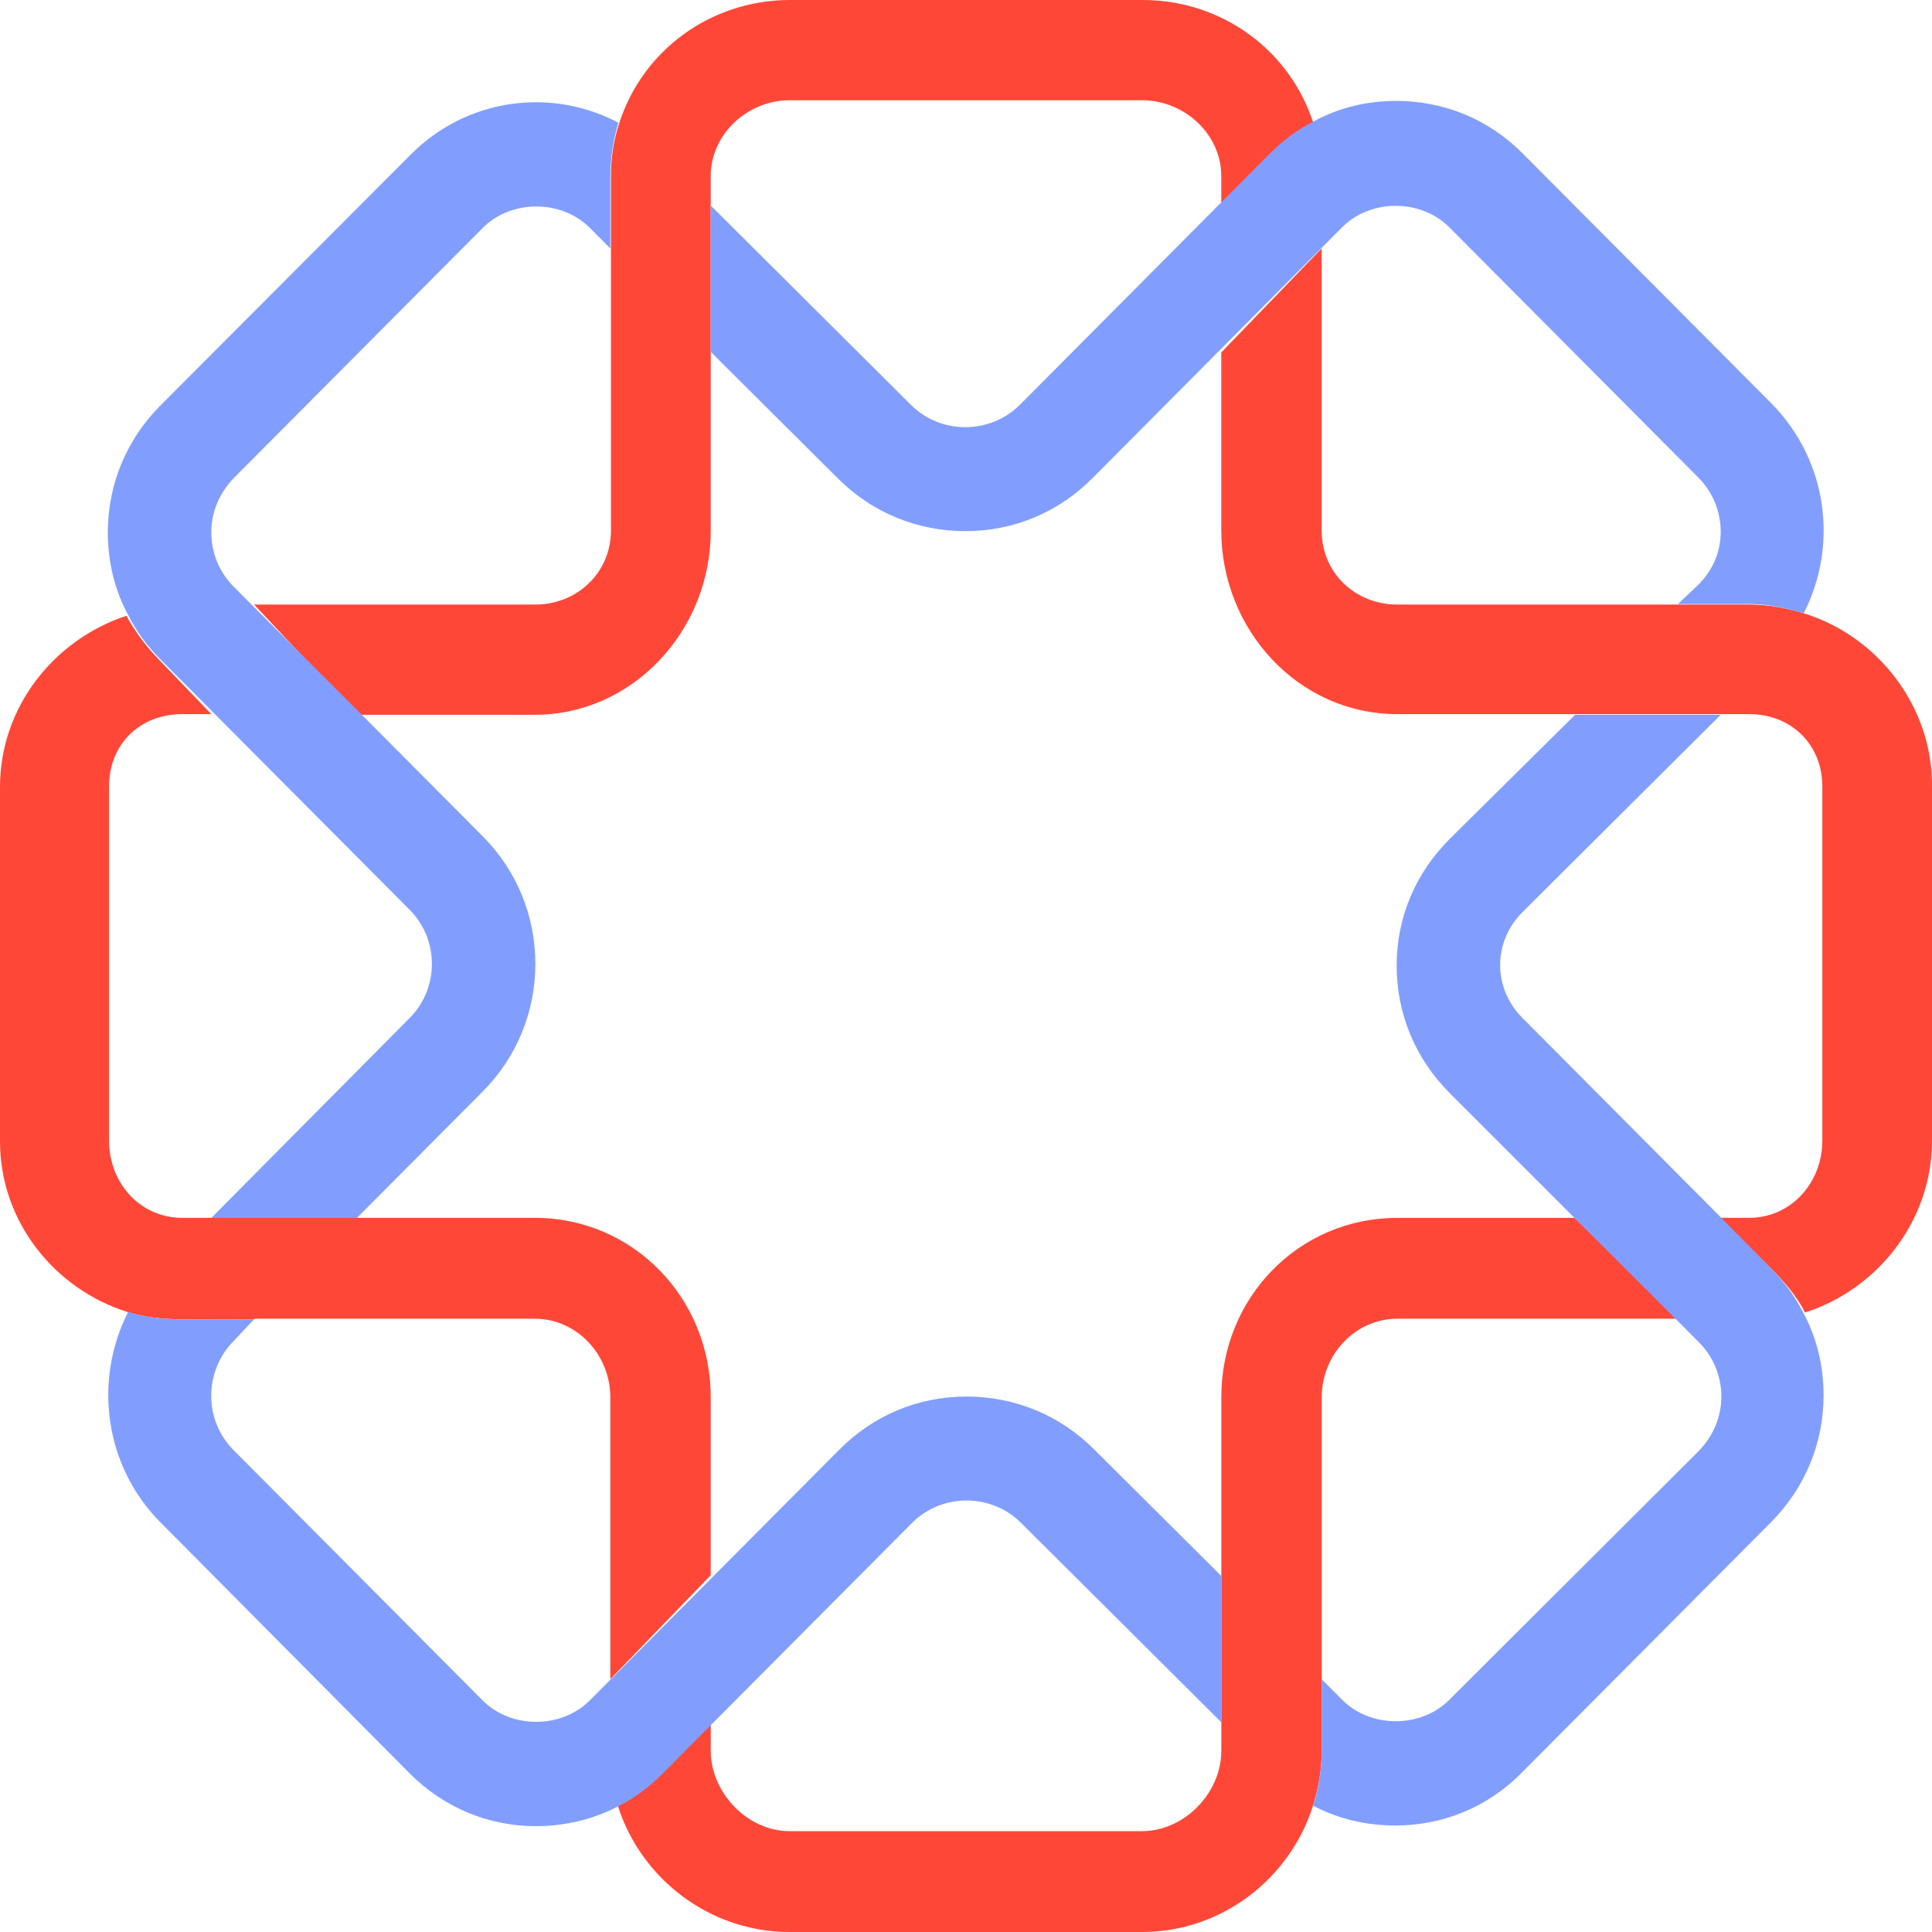
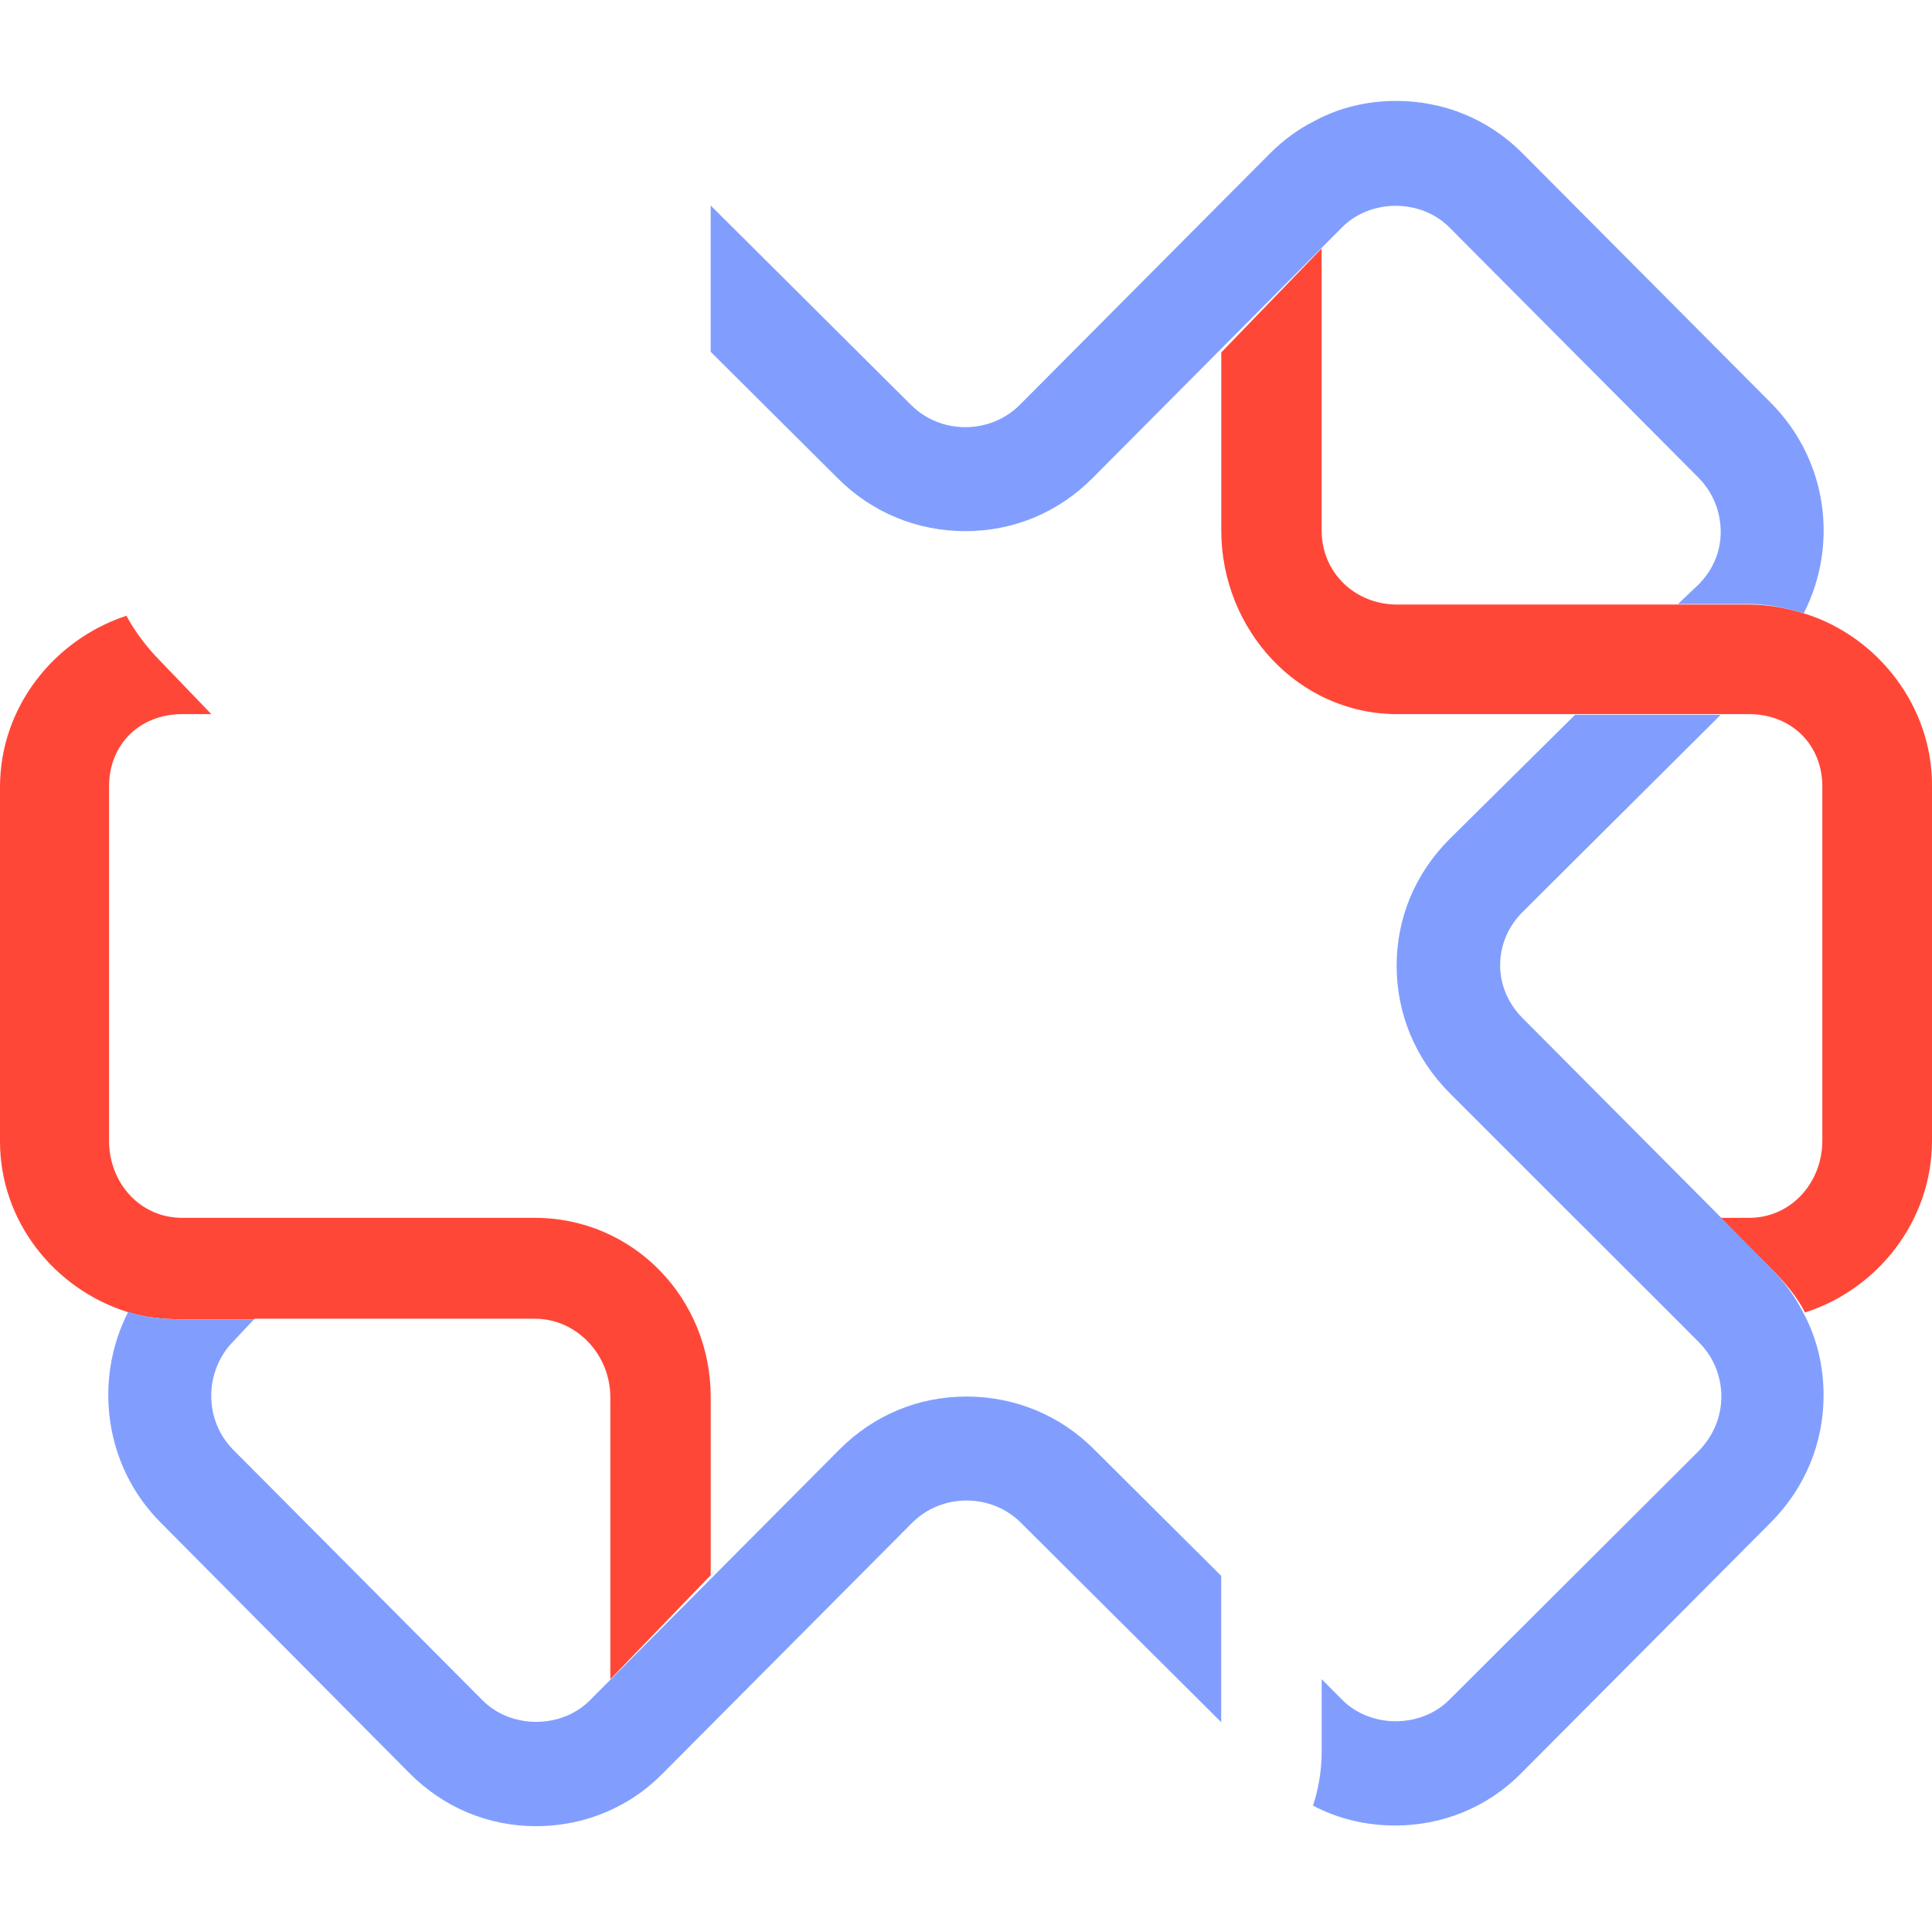
<svg xmlns="http://www.w3.org/2000/svg" width="60" height="60" viewBox="0 0 60 60" fill="none">
  <path d="M56.074 19.065C55.535 18.891 54.919 18.775 54.342 18.775H52.11H43.393C42.084 18.775 41.045 17.789 41.045 16.474V7.715L37.928 10.944V16.474C37.928 19.549 40.314 22.178 43.393 22.178H48.896H53.419H54.323C55.631 22.178 56.594 23.126 56.594 24.421V35.424C56.594 36.739 55.612 37.821 54.323 37.821H53.419L54.996 39.388C55.401 39.794 55.805 40.258 56.055 40.76C58.306 40.045 60 37.918 60 35.424V24.421C60.019 21.946 58.325 19.781 56.074 19.065Z" fill="#FF4738" />
-   <path d="M41.047 52.15V43.39C41.047 42.075 42.086 40.954 43.394 40.954H52.111L48.898 37.822H43.394C40.335 37.822 37.929 40.297 37.929 43.39V48.92V53.465V54.373C37.929 55.688 36.775 56.868 35.466 56.868H24.517C23.208 56.868 22.073 55.669 22.073 54.373V53.465L20.534 55.05C20.129 55.456 19.687 55.824 19.186 56.075C19.898 58.337 22.035 60 24.517 60H35.466C37.949 60 40.065 58.337 40.777 56.075C40.95 55.533 41.047 54.953 41.047 54.373V52.15Z" fill="#FF4738" />
  <path d="M7.89 40.954H16.607C17.915 40.954 18.954 42.075 18.954 43.39V52.15L22.072 48.92V43.39C22.072 40.316 19.666 37.821 16.607 37.821H11.103H6.562H5.657C4.349 37.821 3.387 36.739 3.387 35.424V24.422C3.387 23.107 4.349 22.178 5.657 22.178H6.562L4.984 20.535C4.58 20.129 4.195 19.626 3.926 19.123C1.693 19.858 0 21.947 0 24.441V35.443C0 37.938 1.693 40.026 3.945 40.741C4.484 40.915 5.08 40.973 5.677 40.973H7.89V40.954Z" fill="#FF4738" />
-   <path d="M18.974 7.715V16.474C18.974 17.789 17.915 18.775 16.626 18.775H7.89L11.103 22.198H16.607C19.666 22.198 22.072 19.568 22.072 16.494V10.944V6.381V5.472C22.072 4.157 23.226 3.113 24.516 3.113H35.465C36.774 3.113 37.928 4.157 37.928 5.472V6.381L39.448 4.795C39.852 4.389 40.295 4.099 40.795 3.848C40.083 1.586 37.967 0 35.484 0H24.535C22.053 0 19.936 1.586 19.224 3.848C19.051 4.389 18.974 4.892 18.974 5.472V7.715V7.715Z" fill="#FF4738" />
-   <path d="M6.562 22.065L12.72 28.252C13.644 29.18 13.644 30.689 12.72 31.617L6.562 37.824H11.084L14.991 33.898C16.049 32.835 16.626 31.423 16.626 29.934C16.626 28.445 16.049 27.034 14.991 25.971L11.084 22.045L7.89 18.855L7.255 18.217C6.812 17.772 6.562 17.172 6.562 16.534C6.562 15.896 6.812 15.316 7.255 14.852L14.991 7.079C15.876 6.19 17.435 6.19 18.32 7.079L18.955 7.717V5.494C18.955 4.913 19.051 4.333 19.205 3.811C17.127 2.709 14.49 3.038 12.739 4.817L4.984 12.59C3.926 13.653 3.349 15.046 3.349 16.534C3.349 17.443 3.56 18.333 3.984 19.106C4.234 19.609 4.58 20.073 4.984 20.479L6.562 22.065Z" fill="#819EFF" />
  <path d="M53.438 37.802L47.281 31.614C46.357 30.686 46.357 29.255 47.281 28.327L53.438 22.198H48.916L45.01 26.065C43.952 27.128 43.374 28.501 43.374 29.99C43.374 31.479 43.952 32.871 45.01 33.935L48.916 37.841L52.13 41.05L52.765 41.689C53.207 42.133 53.458 42.733 53.458 43.371C53.458 44.009 53.207 44.589 52.765 45.053L45.01 52.788C44.125 53.677 42.566 53.677 41.681 52.788L41.046 52.149V54.392C41.046 54.972 40.95 55.553 40.776 56.075C41.585 56.5 42.45 56.693 43.336 56.693C44.76 56.693 46.184 56.152 47.261 55.05L54.997 47.277C56.055 46.213 56.633 44.821 56.633 43.332C56.633 42.423 56.421 41.534 55.998 40.76C55.748 40.258 55.401 39.794 54.997 39.388L53.438 37.802Z" fill="#819EFF" />
  <path d="M22.166 53.484L28.324 47.296C29.247 46.368 30.787 46.368 31.711 47.296L37.926 53.484V48.94L33.981 45.014C32.923 43.951 31.518 43.371 30.017 43.371C28.516 43.371 27.131 43.951 26.072 45.014L22.166 48.94L18.952 52.169L18.317 52.807C17.432 53.696 15.873 53.696 14.988 52.807L7.253 45.034C6.81 44.589 6.56 43.99 6.56 43.352C6.56 42.713 6.81 42.095 7.253 41.65L7.888 40.973H5.655C5.078 40.973 4.501 40.915 3.981 40.741C2.904 42.849 3.231 45.517 4.982 47.277L12.718 55.069C13.776 56.133 15.162 56.713 16.643 56.713C17.548 56.713 18.433 56.5 19.203 56.094C19.703 55.843 20.165 55.495 20.569 55.089L22.166 53.484Z" fill="#819EFF" />
  <path d="M37.831 6.382L31.674 12.57C30.75 13.498 29.21 13.498 28.287 12.57L22.071 6.382V10.926L26.016 14.852C27.075 15.915 28.479 16.495 29.98 16.495C31.481 16.495 32.867 15.915 33.925 14.852L37.831 10.926L41.045 7.697L41.68 7.059C42.565 6.17 44.124 6.17 45.009 7.059L52.745 14.832C53.187 15.277 53.438 15.876 53.438 16.515C53.438 17.153 53.187 17.713 52.745 18.158L52.11 18.758H54.342C54.919 18.758 55.497 18.893 56.016 19.047C57.094 16.94 56.767 14.31 55.016 12.531L47.28 4.758C46.221 3.695 44.836 3.134 43.354 3.134C42.45 3.134 41.565 3.347 40.795 3.772C40.294 4.023 39.833 4.371 39.429 4.777L37.831 6.382Z" fill="#819EFF" />
</svg>